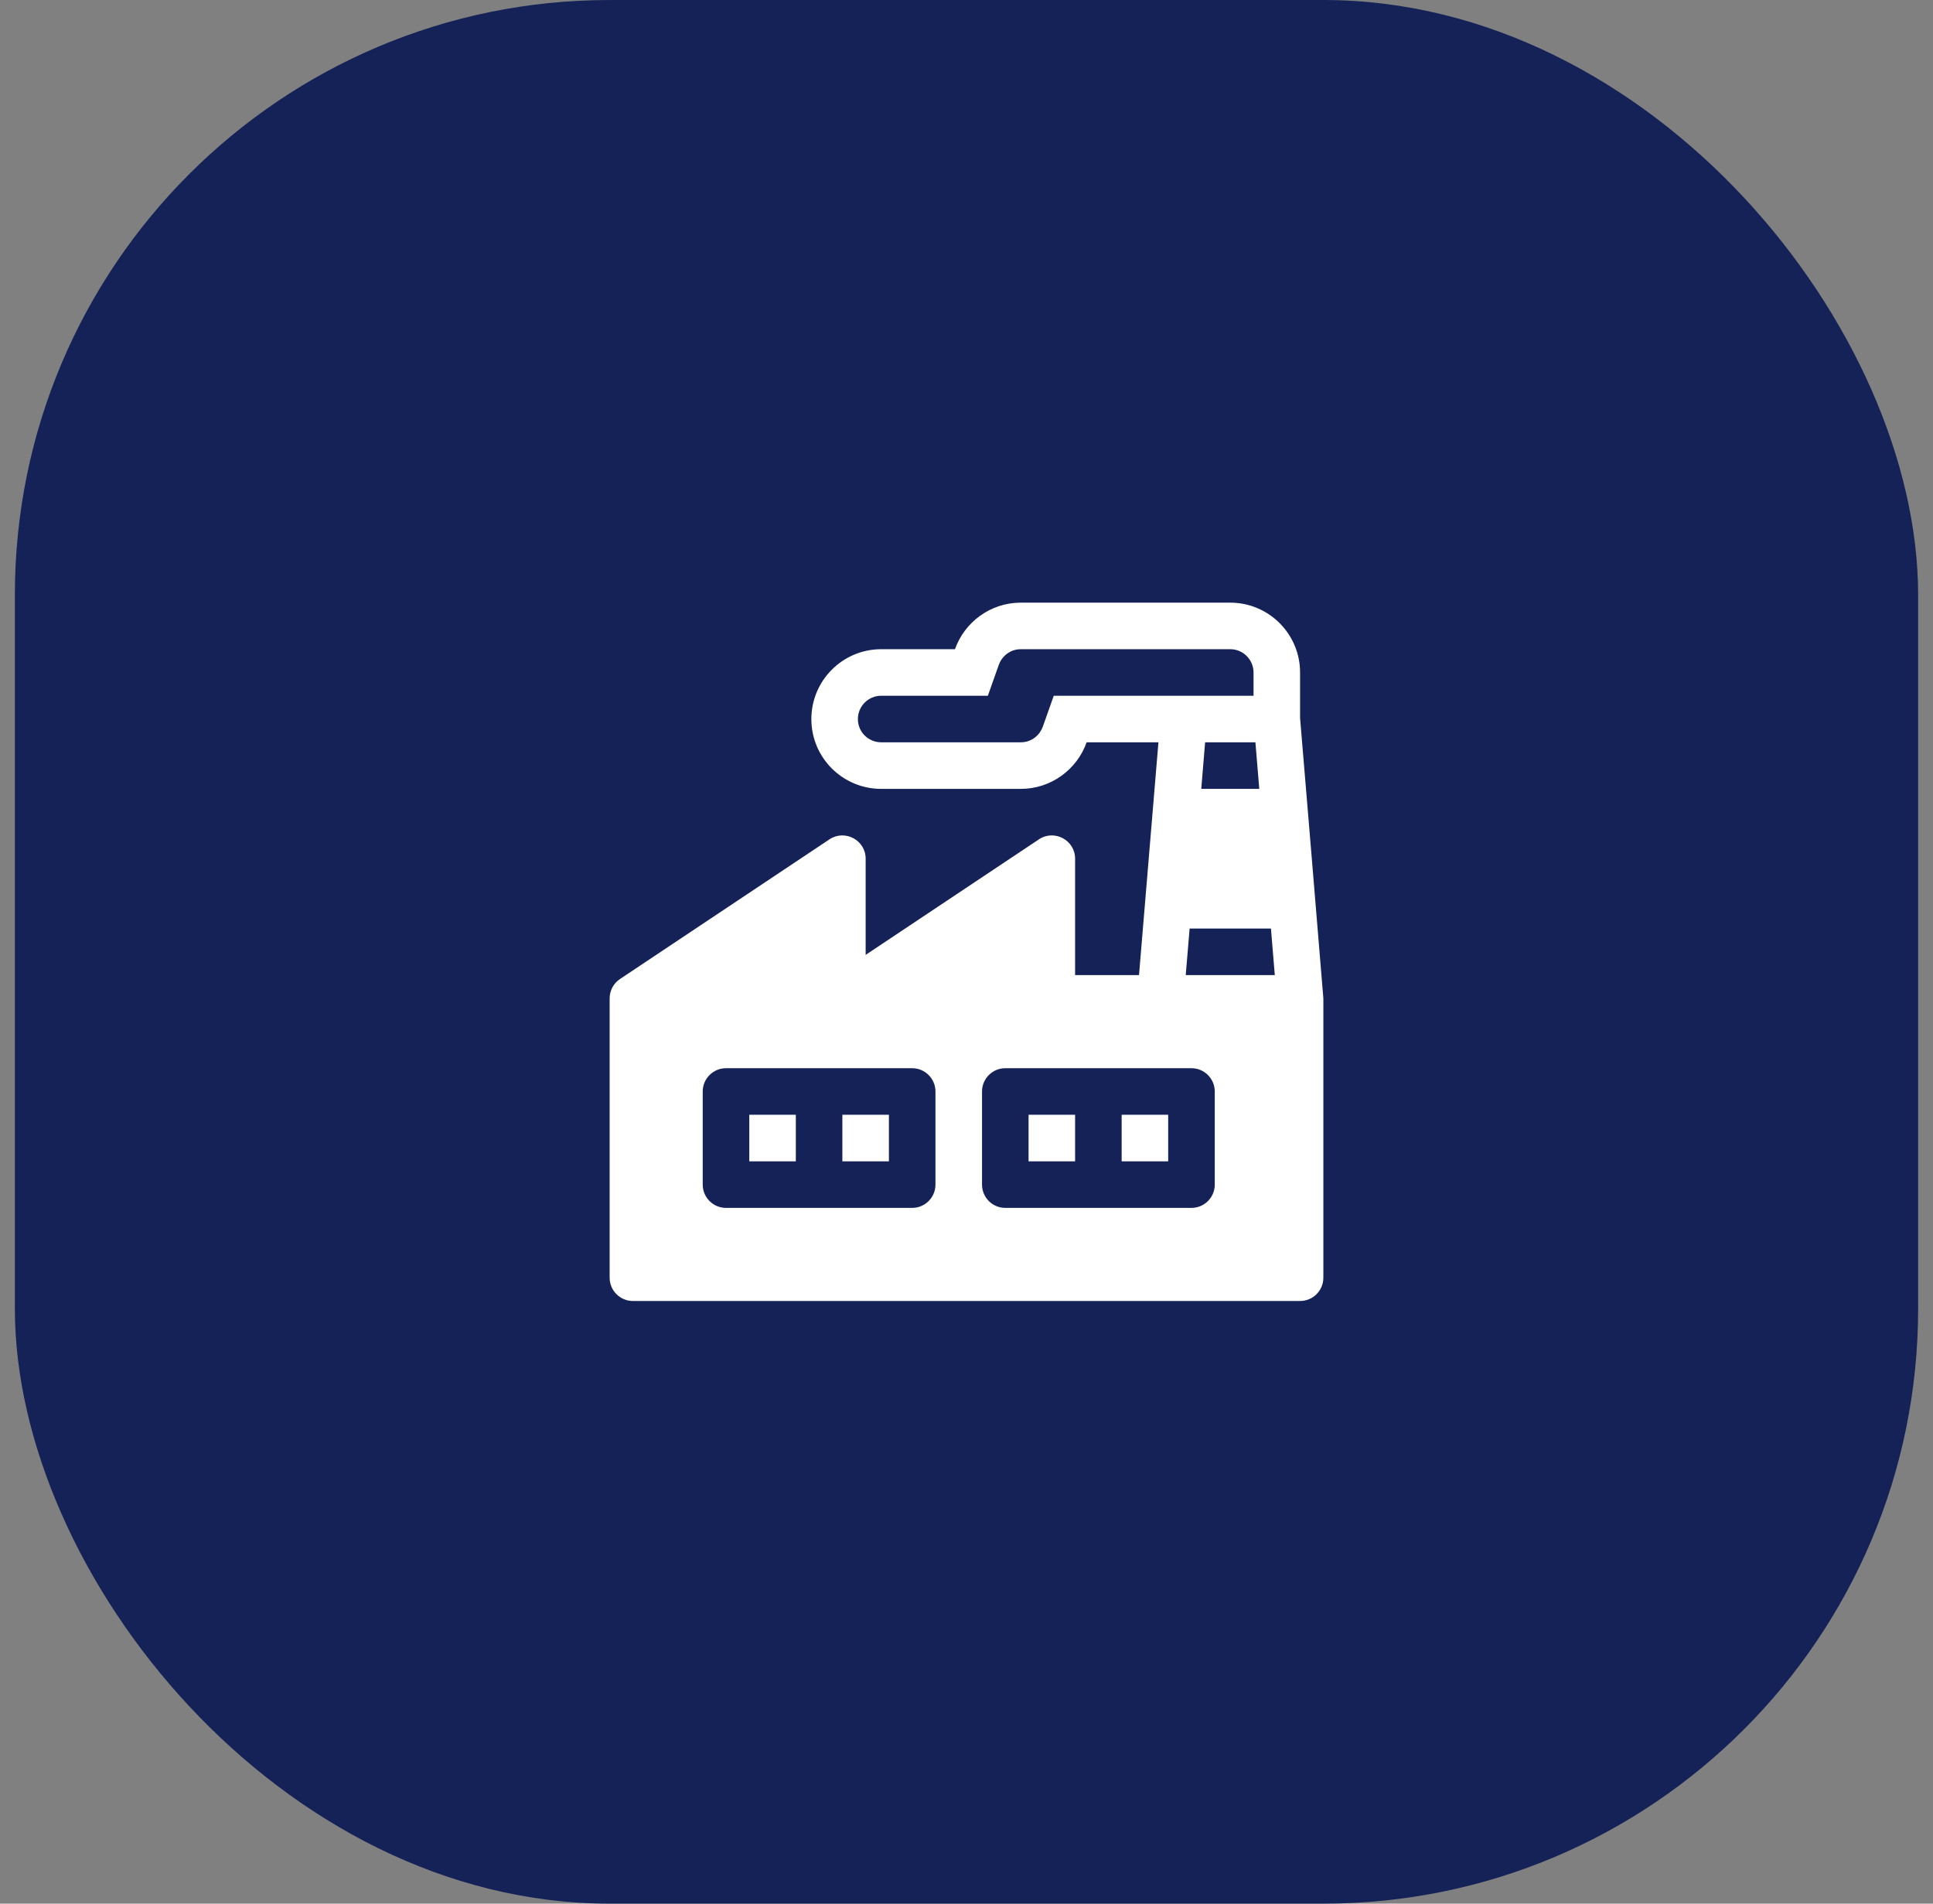
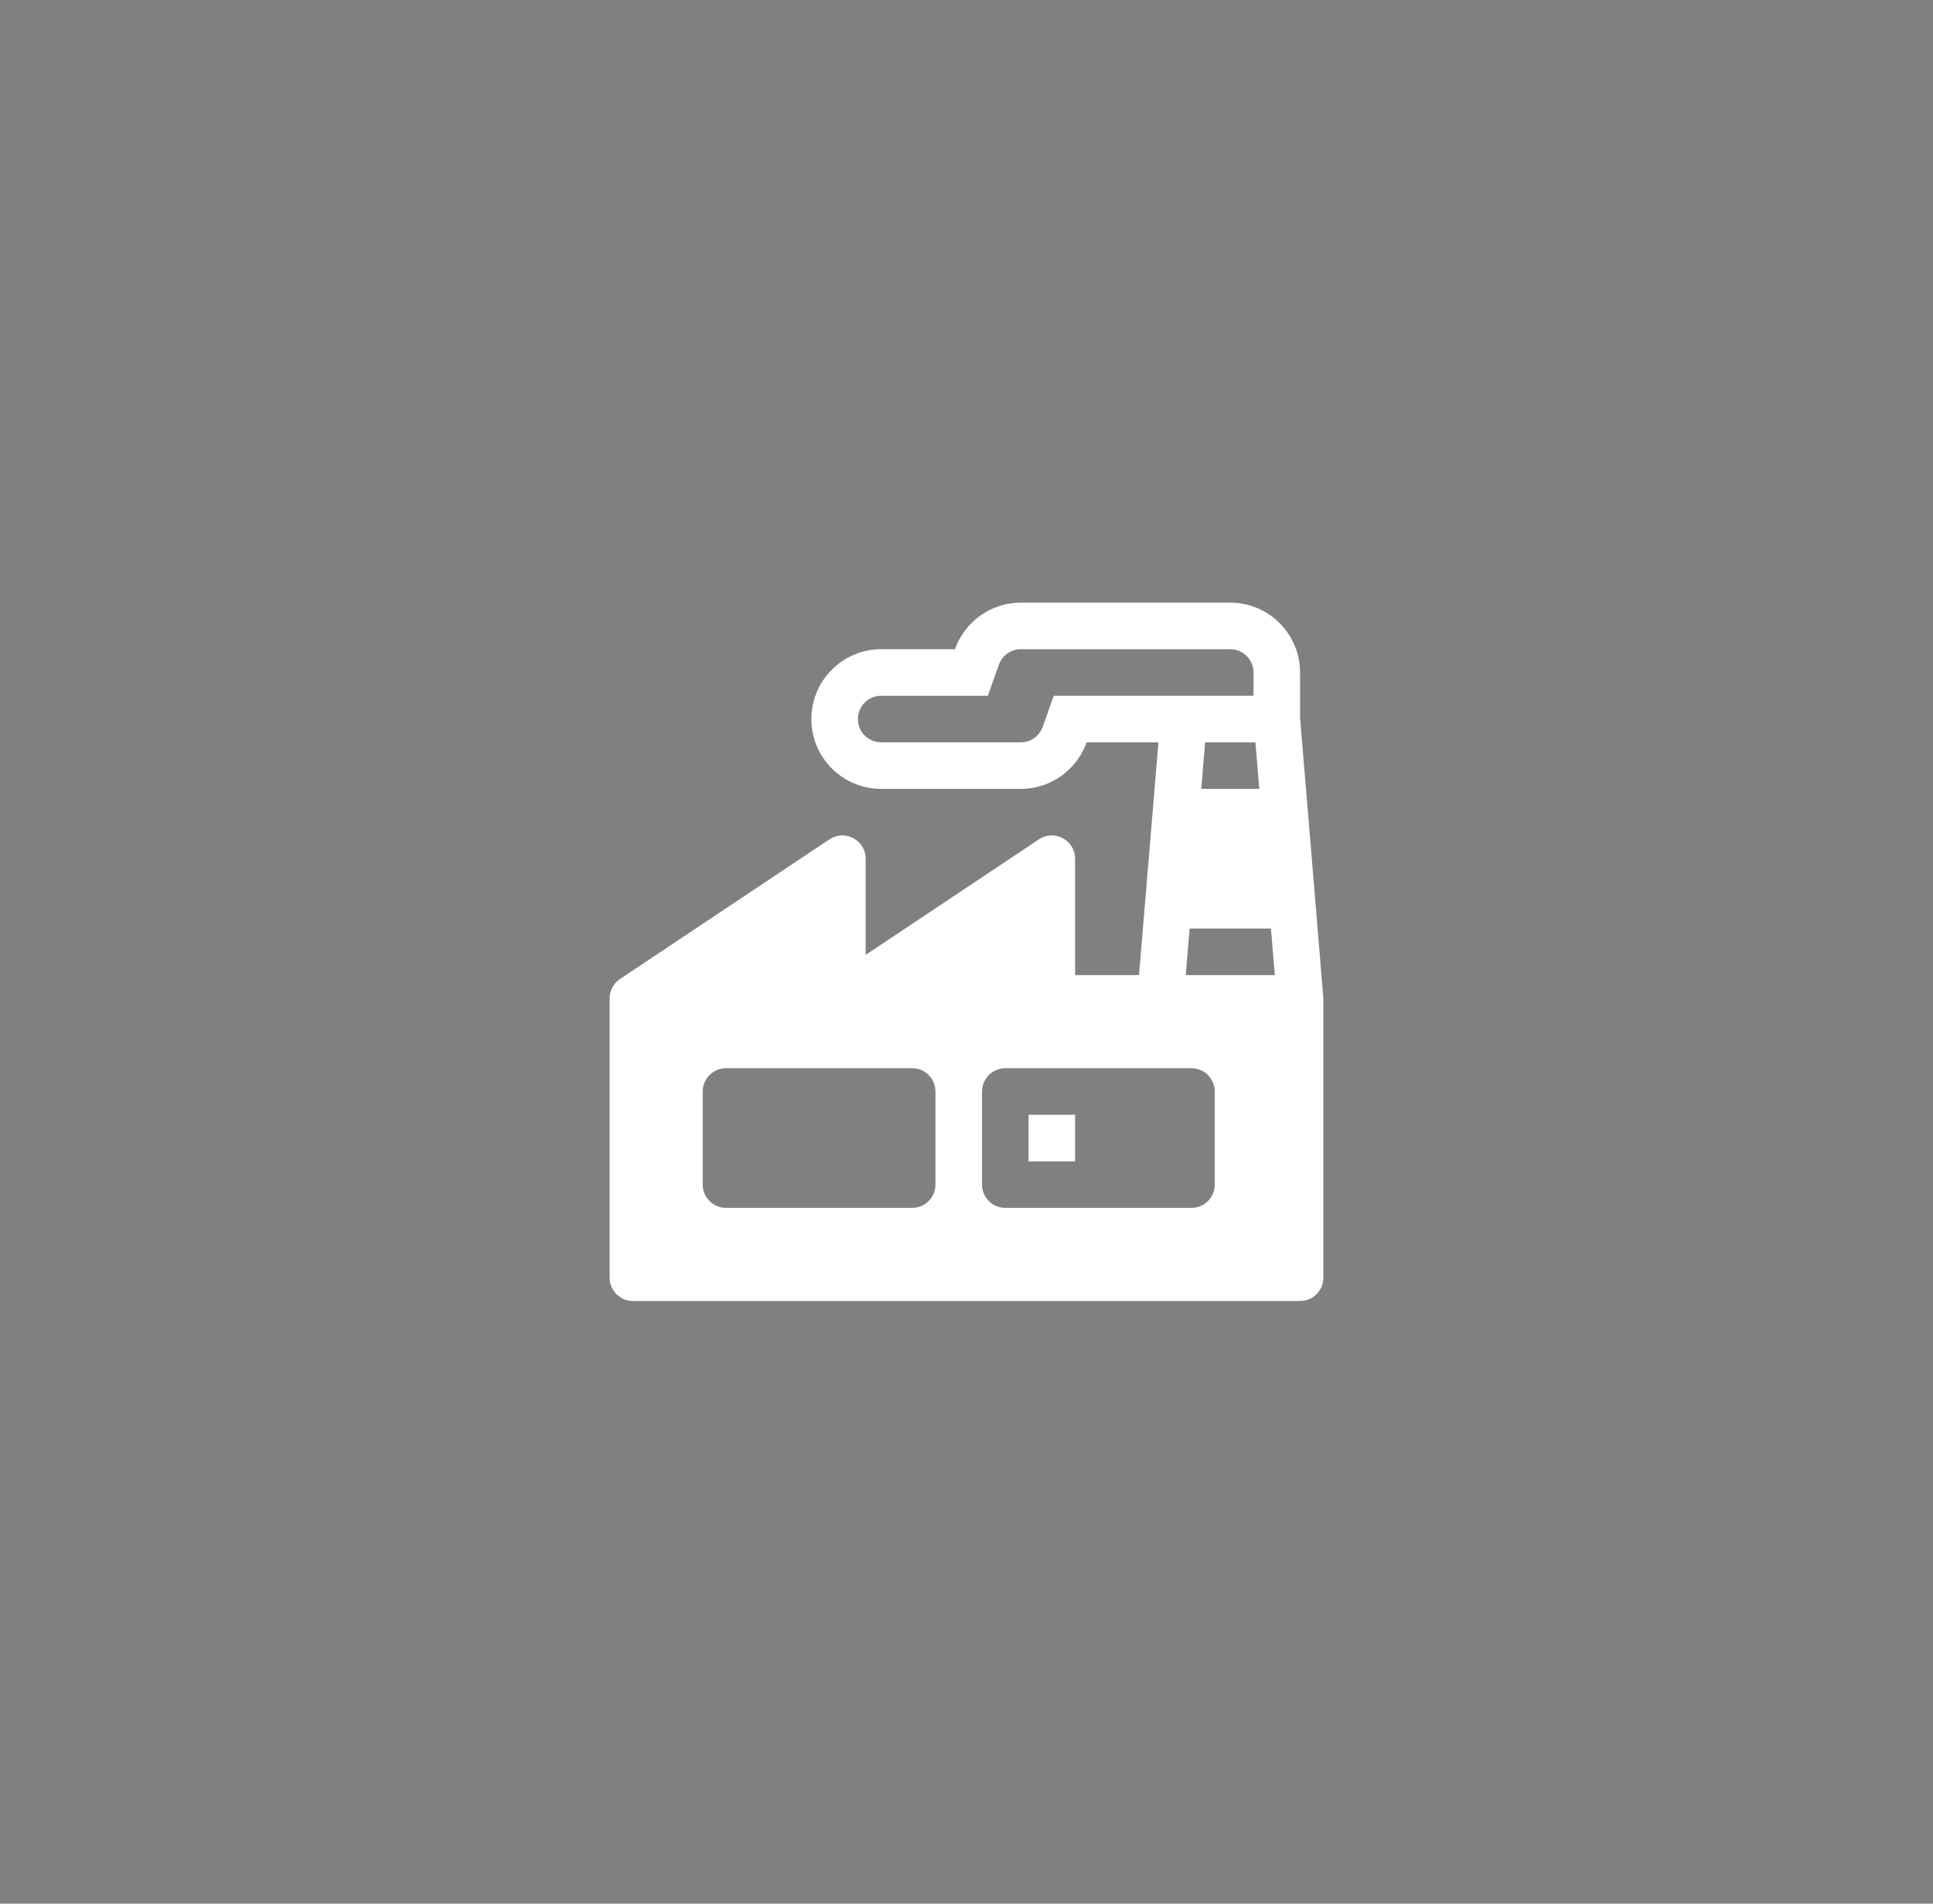
<svg xmlns="http://www.w3.org/2000/svg" width="65" height="64" viewBox="0 0 65 64" fill="none">
  <rect x="0" y="0" width="65" height="64" fill="#808080" stroke="none" />
-   <rect x="0.5" width="64" height="64" rx="20" fill="#142257" />
  <g clip-path="url(#clip0_4314_158)">
-     <path d="M26.761 37.478H25.196V39.044H26.761V37.478Z" fill="white" />
-     <path d="M29.891 37.478H28.326V39.044H29.891V37.478Z" fill="white" />
-     <path d="M39.282 37.478H37.717V39.044H39.282V37.478Z" fill="white" />
    <path d="M36.152 37.478H34.587V39.044H36.152V37.478Z" fill="white" />
    <path d="M43.717 24.139V22.609C43.717 21.314 42.664 20.261 41.37 20.261H34.326C33.306 20.261 32.435 20.915 32.112 21.826H29.631C28.336 21.826 27.283 22.879 27.283 24.174C27.283 25.485 28.347 26.522 29.631 26.522H34.326C35.347 26.522 36.217 25.867 36.54 24.956H38.954L38.301 32.782H36.152V28.869C36.152 28.247 35.457 27.872 34.935 28.218L29.109 32.103V28.869C29.109 28.248 28.416 27.872 27.892 28.218L20.849 32.914C20.631 33.059 20.5 33.303 20.5 33.565V42.956C20.5 43.388 20.851 43.739 21.283 43.739H43.717C44.15 43.739 44.5 43.388 44.5 42.956V33.565C44.5 33.513 43.722 24.191 43.717 24.139ZM42.345 26.522H40.394L40.524 24.956H42.215L42.345 26.522ZM35.434 23.391L35.065 24.433C34.972 24.694 34.708 24.956 34.326 24.956H29.631C29.221 24.956 28.848 24.632 28.848 24.174C28.848 23.742 29.199 23.391 29.631 23.391H33.218L33.587 22.349C33.68 22.089 33.944 21.826 34.326 21.826H41.37C41.801 21.826 42.152 22.177 42.152 22.609V23.391H35.434ZM31.456 39.826C31.456 40.258 31.106 40.609 30.674 40.609H24.413C23.981 40.609 23.63 40.258 23.63 39.826V36.696C23.63 36.264 23.981 35.913 24.413 35.913H30.674C31.106 35.913 31.456 36.264 31.456 36.696V39.826ZM40.848 39.826C40.848 40.258 40.497 40.609 40.065 40.609H33.804C33.372 40.609 33.022 40.258 33.022 39.826V36.696C33.022 36.264 33.372 35.913 33.804 35.913H40.065C40.497 35.913 40.848 36.264 40.848 36.696V39.826ZM39.872 32.782L40.003 31.217H42.737L42.867 32.782H39.872Z" fill="white" />
  </g>
  <defs>
    <clipPath id="clip0_4314_158">
      <rect width="24" height="24" fill="white" transform="translate(20.5 20)" />
    </clipPath>
  </defs>
</svg>